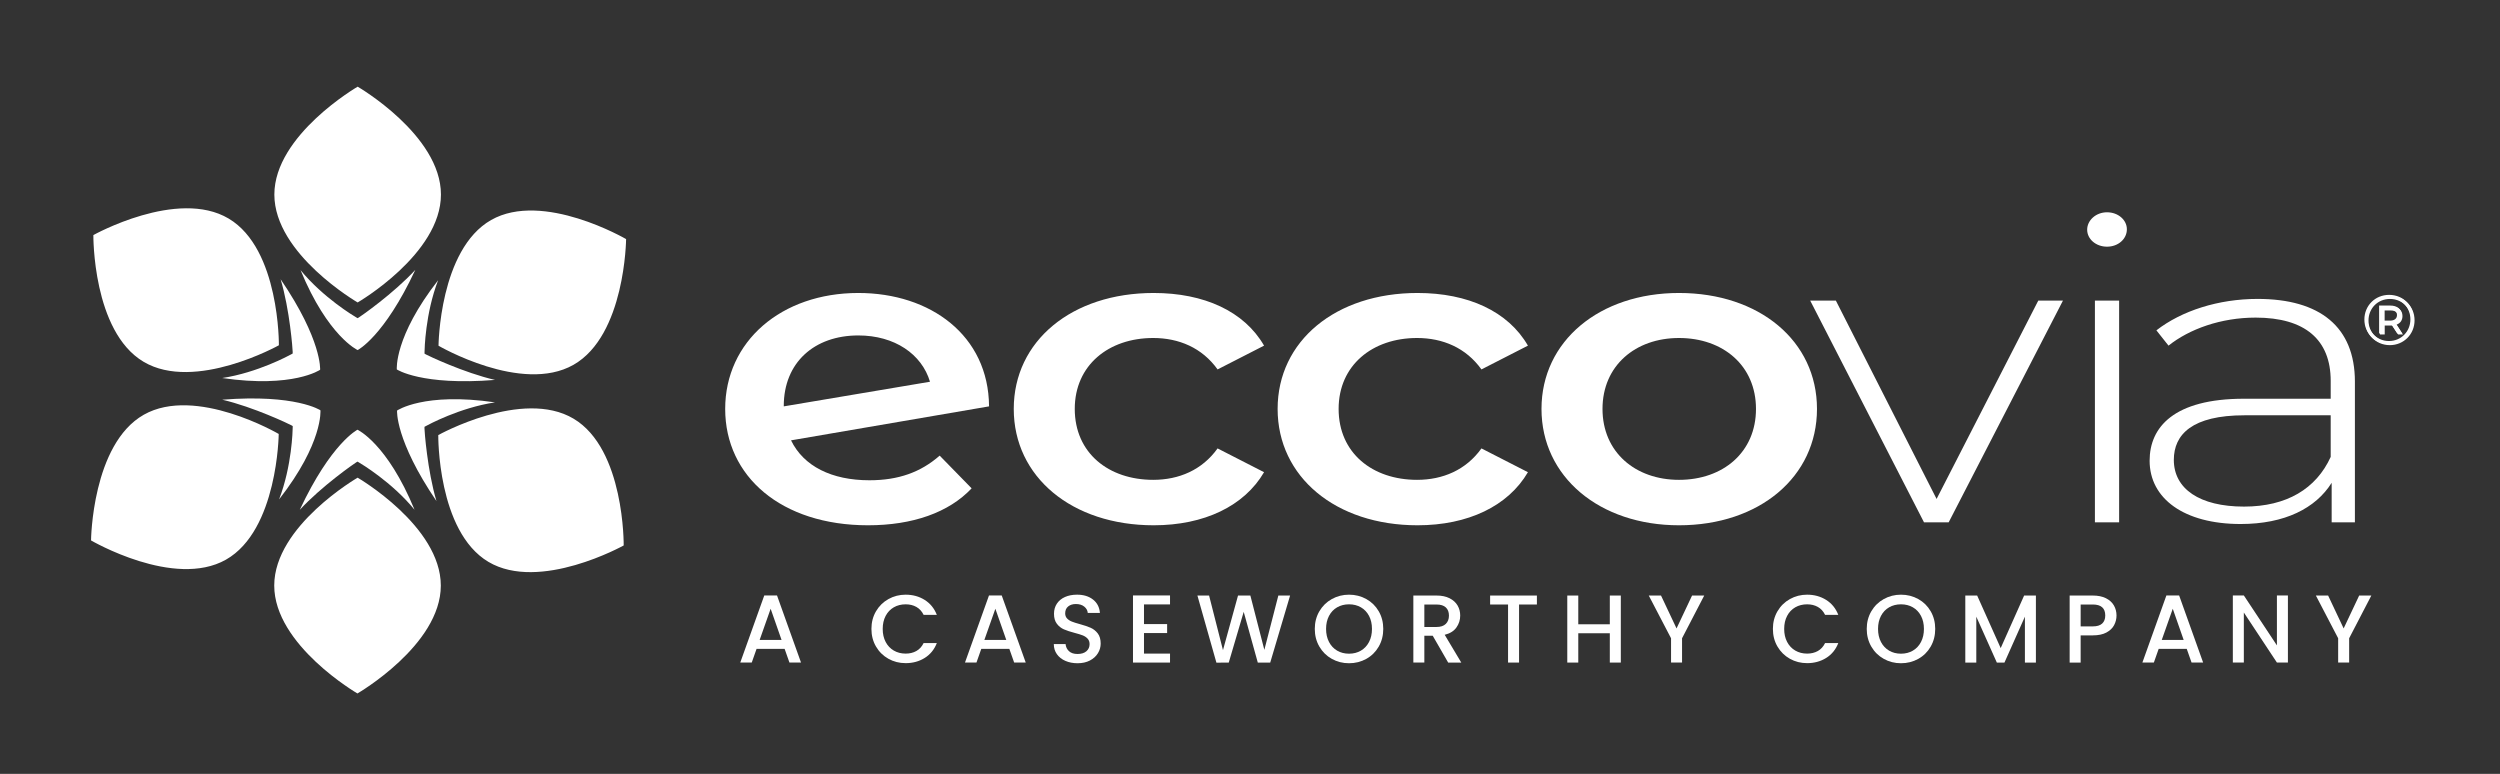
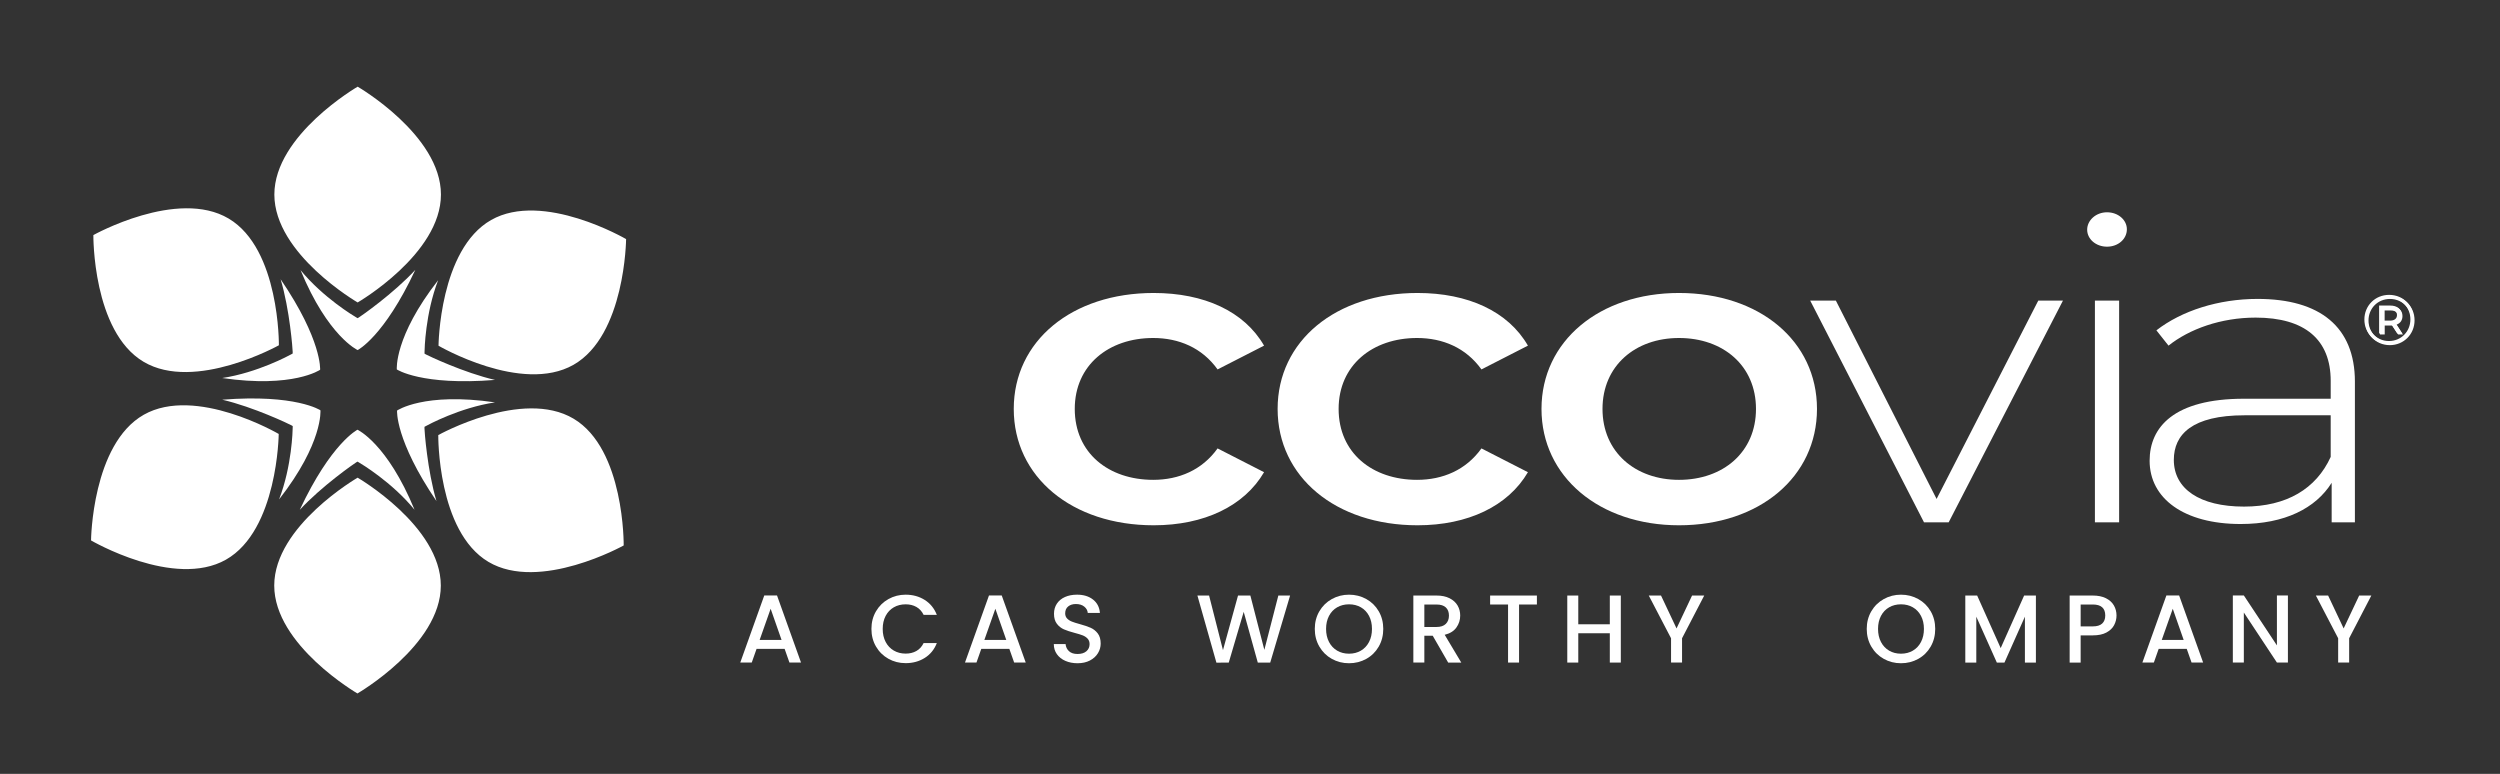
<svg xmlns="http://www.w3.org/2000/svg" id="Layer_1" viewBox="0 0 465.424 144.068">
  <rect x="0" y="0" width="465.424" height="144.068" fill="#333333" stroke="none" />
  <g>
    <path d="M146.075,120.8h-5.225l-.898,2.55h-2.137l4.471-12.497h2.37l4.471,12.497h-2.155l-.898-2.55ZM145.5,119.131l-2.029-5.799-2.047,5.799h4.076Z" style="fill: #fff;" />
    <path d="M163.087,113.798c.569-.969,1.341-1.726,2.316-2.271.976-.544,2.044-.816,3.205-.816,1.329,0,2.511.326,3.546.978,1.035.653,1.787,1.577,2.253,2.774h-2.46c-.323-.658-.772-1.149-1.347-1.472-.574-.323-1.239-.485-1.993-.485-.826,0-1.562.186-2.209.556-.646.371-1.152.904-1.517,1.598-.365.695-.547,1.502-.547,2.424s.182,1.73.547,2.424c.365.695.871,1.23,1.517,1.607.647.377,1.383.566,2.209.566.754,0,1.419-.162,1.993-.485.575-.323,1.024-.814,1.347-1.473h2.46c-.467,1.197-1.218,2.119-2.253,2.765-1.035.647-2.217.97-3.546.97-1.173,0-2.244-.272-3.214-.817-.97-.544-1.739-1.302-2.307-2.271s-.853-2.065-.853-3.286c0-1.221.284-2.316.853-3.286Z" style="fill: #fff;" />
    <path d="M187.91,120.8h-5.225l-.898,2.55h-2.137l4.471-12.497h2.37l4.471,12.497h-2.155l-.898-2.55ZM187.336,119.131l-2.029-5.799-2.047,5.799h4.076Z" style="fill: #fff;" />
    <path d="M198.342,123.036c-.67-.293-1.197-.709-1.58-1.248-.383-.539-.575-1.167-.575-1.885h2.191c.048.539.26.981.637,1.329s.907.52,1.589.52c.706,0,1.257-.17,1.652-.511.395-.341.592-.781.592-1.32,0-.419-.123-.76-.368-1.024-.245-.263-.551-.467-.916-.61-.365-.144-.871-.299-1.517-.467-.814-.215-1.475-.433-1.984-.655-.509-.222-.943-.566-1.302-1.032-.359-.467-.539-1.089-.539-1.867,0-.719.18-1.347.539-1.886s.862-.952,1.508-1.239,1.394-.431,2.244-.431c1.209,0,2.2.302,2.972.907s1.2,1.433,1.284,2.487h-2.262c-.036-.455-.251-.844-.647-1.168-.395-.323-.916-.484-1.562-.484-.587,0-1.066.15-1.436.449-.371.299-.557.73-.557,1.293,0,.383.117.697.35.943.233.245.529.44.889.583.359.143.85.299,1.472.467.826.227,1.499.455,2.02.682.521.228.964.578,1.329,1.051.365.473.548,1.104.548,1.894,0,.635-.17,1.233-.512,1.795-.341.563-.838,1.014-1.49,1.356-.653.341-1.421.511-2.307.511-.838,0-1.592-.147-2.263-.44Z" style="fill: #fff;" />
-     <path d="M212.975,112.523v3.663h4.309v1.67h-4.309v3.825h4.848v1.67h-6.895v-12.497h6.895v1.67h-4.848Z" style="fill: #fff;" />
    <path d="M240.177,110.871l-3.699,12.479h-2.316l-2.622-9.444-2.783,9.444-2.298.018-3.537-12.496h2.173l2.586,10.162,2.801-10.162h2.298l2.603,10.109,2.604-10.109h2.191Z" style="fill: #fff;" />
    <path d="M247.942,122.659c-.976-.544-1.747-1.305-2.316-2.28-.568-.976-.852-2.074-.852-3.294,0-1.221.284-2.316.852-3.286.569-.969,1.341-1.726,2.316-2.271.976-.544,2.044-.816,3.205-.816,1.173,0,2.247.272,3.223.816.975.545,1.744,1.302,2.307,2.271.562.97.844,2.065.844,3.286,0,1.221-.282,2.319-.844,3.294-.563.976-1.332,1.736-2.307,2.28-.976.545-2.05.817-3.223.817-1.161,0-2.23-.272-3.205-.817ZM253.356,121.132c.646-.377,1.152-.916,1.517-1.616s.547-1.51.547-2.432-.182-1.73-.547-2.424c-.365-.694-.871-1.227-1.517-1.598-.646-.371-1.382-.556-2.208-.556s-1.562.186-2.209.556c-.646.371-1.152.904-1.517,1.598-.366.695-.547,1.502-.547,2.424s.182,1.732.547,2.432c.365.7.871,1.239,1.517,1.616.647.378,1.383.566,2.209.566s1.562-.188,2.208-.566Z" style="fill: #fff;" />
    <path d="M269.605,123.35l-2.873-4.992h-1.562v4.992h-2.047v-12.479h4.309c.957,0,1.768.167,2.432.503s1.161.784,1.49,1.346c.33.563.494,1.192.494,1.886,0,.814-.236,1.553-.709,2.217s-1.2,1.116-2.181,1.356l3.088,5.171h-2.442ZM265.17,116.725h2.263c.766,0,1.343-.191,1.732-.575.389-.383.584-.898.584-1.544,0-.647-.192-1.152-.575-1.517-.383-.365-.964-.547-1.742-.547h-2.263v4.184Z" style="fill: #fff;" />
    <path d="M286.124,110.871v1.67h-3.322v10.809h-2.047v-10.809h-3.34v-1.67h8.708Z" style="fill: #fff;" />
    <path d="M301.745,110.871v12.479h-2.047v-5.458h-5.871v5.458h-2.047v-12.479h2.047v5.351h5.871v-5.351h2.047Z" style="fill: #fff;" />
    <path d="M317.276,110.871l-4.13,7.954v4.525h-2.047v-4.525l-4.148-7.954h2.28l2.89,6.122,2.891-6.122h2.263Z" style="fill: #fff;" />
-     <path d="M330.913,113.798c.568-.969,1.34-1.726,2.316-2.271.975-.544,2.043-.816,3.205-.816,1.329,0,2.511.326,3.546.978,1.035.653,1.786,1.577,2.253,2.774h-2.46c-.323-.658-.772-1.149-1.347-1.472s-1.239-.485-1.993-.485c-.826,0-1.562.186-2.208.556-.647.371-1.152.904-1.517,1.598-.365.695-.547,1.502-.547,2.424s.182,1.73.547,2.424c.365.695.871,1.23,1.517,1.607.646.377,1.382.566,2.208.566.754,0,1.418-.162,1.993-.485s1.024-.814,1.347-1.473h2.46c-.467,1.197-1.218,2.119-2.253,2.765-1.036.647-2.218.97-3.546.97-1.173,0-2.244-.272-3.214-.817-.969-.544-1.738-1.302-2.307-2.271-.569-.969-.853-2.065-.853-3.286,0-1.221.284-2.316.853-3.286Z" style="fill: #fff;" />
    <path d="M350.7,122.659c-.976-.544-1.748-1.305-2.316-2.28-.569-.976-.853-2.074-.853-3.294,0-1.221.284-2.316.853-3.286.568-.969,1.34-1.726,2.316-2.271.975-.544,2.043-.816,3.205-.816,1.173,0,2.247.272,3.223.816.976.545,1.744,1.302,2.307,2.271.562.97.844,2.065.844,3.286,0,1.221-.282,2.319-.844,3.294-.563.976-1.332,1.736-2.307,2.28-.976.545-2.05.817-3.223.817-1.161,0-2.23-.272-3.205-.817ZM356.113,121.132c.647-.377,1.152-.916,1.517-1.616s.547-1.51.547-2.432-.182-1.73-.547-2.424c-.365-.694-.871-1.227-1.517-1.598-.646-.371-1.382-.556-2.208-.556s-1.562.186-2.208.556c-.647.371-1.152.904-1.517,1.598-.365.695-.547,1.502-.547,2.424s.182,1.732.547,2.432.871,1.239,1.517,1.616c.646.378,1.382.566,2.208.566s1.562-.188,2.208-.566Z" style="fill: #fff;" />
    <path d="M379.023,110.871v12.479h-2.047v-8.546l-3.807,8.546h-1.419l-3.824-8.546v8.546h-2.047v-12.479h2.208l4.381,9.785,4.363-9.785h2.191Z" style="fill: #fff;" />
    <path d="M393.585,116.384c-.3.563-.779,1.02-1.437,1.373-.659.353-1.502.53-2.532.53h-2.263v5.063h-2.047v-12.479h4.309c.957,0,1.768.164,2.432.493.664.33,1.161.775,1.49,1.338.33.563.494,1.191.494,1.885,0,.635-.15,1.233-.448,1.796ZM391.359,116.087c.383-.353.575-.853.575-1.5,0-1.365-.772-2.047-2.316-2.047h-2.263v4.076h2.263c.778,0,1.358-.176,1.742-.529Z" style="fill: #fff;" />
    <path d="M407.105,120.8h-5.225l-.898,2.55h-2.136l4.471-12.497h2.37l4.471,12.497h-2.155l-.898-2.55ZM406.531,119.131l-2.029-5.799-2.047,5.799h4.076Z" style="fill: #fff;" />
    <path d="M425.94,123.35h-2.047l-6.159-9.319v9.319h-2.047v-12.497h2.047l6.159,9.301v-9.301h2.047v12.497Z" style="fill: #fff;" />
    <path d="M441.471,110.871l-4.13,7.954v4.525h-2.047v-4.525l-4.148-7.954h2.28l2.89,6.122,2.891-6.122h2.263Z" style="fill: #fff;" />
    <g>
-       <path d="M174.938,84.825l5.949,6.088c-4.236,4.507-10.996,6.878-19.289,6.878-16.135,0-26.59-9.092-26.59-21.663,0-12.571,10.455-21.584,24.787-21.584,13.43,0,24.247,7.906,24.337,21.11l-36.866,6.325c2.344,4.823,7.572,7.432,14.602,7.432,5.408,0,9.554-1.502,13.069-4.586ZM145.915,75.575v.079l27.221-4.586c-1.533-5.139-6.58-8.618-13.34-8.618-8.202,0-13.881,5.06-13.881,13.125Z" style="fill: #fff;" />
      <path d="M188.73,76.128c0-12.65,10.816-21.584,26.049-21.584,9.374,0,16.855,3.4,20.551,9.804l-8.653,4.428c-2.884-4.032-7.21-5.851-11.987-5.851-8.293,0-14.602,5.06-14.602,13.203,0,8.223,6.309,13.204,14.602,13.204,4.777,0,9.104-1.819,11.987-5.851l8.653,4.428c-3.696,6.325-11.176,9.883-20.551,9.883-15.233,0-26.049-9.013-26.049-21.663Z" style="fill: #fff;" />
      <path d="M237.854,76.128c0-12.65,10.817-21.584,26.05-21.584,9.373,0,16.855,3.4,20.55,9.804l-8.653,4.428c-2.884-4.032-7.21-5.851-11.988-5.851-8.292,0-14.602,5.06-14.602,13.203,0,8.223,6.309,13.204,14.602,13.204,4.778,0,9.104-1.819,11.988-5.851l8.653,4.428c-3.696,6.325-11.177,9.883-20.55,9.883-15.233,0-26.05-9.013-26.05-21.663Z" style="fill: #fff;" />
      <path d="M286.98,76.128c0-12.65,10.817-21.584,25.598-21.584,14.963,0,25.689,8.934,25.689,21.584,0,12.651-10.726,21.663-25.689,21.663-14.781,0-25.598-9.013-25.598-21.663ZM326.911,76.128c0-8.064-6.129-13.203-14.332-13.203-8.112,0-14.241,5.139-14.241,13.203,0,8.065,6.129,13.204,14.241,13.204,8.202,0,14.332-5.139,14.332-13.204Z" style="fill: #fff;" />
      <path d="M384.058,55.967l-21.272,41.271h-4.597l-21.182-41.271h4.777l18.749,36.923,18.929-36.923h4.597Z" style="fill: #fff;" />
      <path d="M388.567,42.763c0-1.739,1.623-3.242,3.696-3.242s3.696,1.423,3.696,3.162c0,1.818-1.623,3.242-3.696,3.242s-3.696-1.423-3.696-3.162ZM390.009,55.967h4.507v41.271h-4.507v-41.271Z" style="fill: #fff;" />
      <path d="M438.411,71.068v26.17h-4.327v-7.353c-2.974,4.744-8.743,7.67-16.945,7.67-10.546,0-16.945-4.744-16.945-11.781,0-6.246,4.507-11.543,17.577-11.543h16.134v-3.321c0-7.669-4.778-11.781-13.971-11.781-6.49,0-12.349,2.135-16.225,5.218l-2.253-2.846c4.687-3.637,11.537-5.851,18.839-5.851,11.627,0,18.117,5.218,18.117,15.417ZM433.904,85.063v-7.748h-16.044c-9.735,0-13.16,3.558-13.16,8.301,0,5.377,4.777,8.697,13.07,8.697,7.932,0,13.43-3.32,16.134-9.25Z" style="fill: #fff;" />
    </g>
    <path d="M449.517,59.637c0,2.589-2.017,4.619-4.607,4.619s-4.58-2.03-4.58-4.593,1.991-4.593,4.607-4.593c2.615,0,4.58,1.978,4.58,4.567ZM448.906,59.637c0-2.264-1.678-3.981-3.968-3.981s-3.995,1.77-3.995,4.007c0,2.238,1.705,4.008,3.968,4.008s3.995-1.77,3.995-4.034ZM446.173,60.43l1.185,1.835h-.898l-1.08-1.666h-1.418v1.666h-.885v-5.205h2.082c1.301,0,2.108.69,2.108,1.77,0,.794-.404,1.353-1.094,1.601ZM446.407,58.83c0-.664-.482-1.028-1.315-1.028h-1.145v2.069h1.145c.833,0,1.315-.377,1.315-1.041Z" style="fill: #fff;" />
  </g>
  <g>
    <path d="M55.949,50.283c4.229,5.16,9.986,8.578,10.366,8.801l.258.151.258-.151c.346-.203,6.44-4.448,10.485-8.84-5.829,12.47-10.734,14.929-10.734,14.929,0,0-5.529-2.52-10.634-14.89ZM66.554,79.999s-4.908,2.454-10.748,14.919c4.049-4.388,10.148-8.628,10.494-8.83l.259-.15.258.151c.38.223,6.134,3.646,10.358,8.81-5.094-12.374-10.621-14.899-10.621-14.899ZM59.597,68.838s.391-5.473-7.353-16.853c1.71,5.721,2.248,13.129,2.246,13.53l-.002.299-.261.145c-.386.213-6.264,3.418-12.86,4.419,13.242,1.927,18.232-1.54,18.232-1.54ZM73.92,76.432s-.396,5.473,7.338,16.86c-1.705-5.723-2.236-13.131-2.233-13.532l.003-.299.262-.145c.386-.213,6.267-3.412,12.864-4.407-13.24-1.939-18.233,1.523-18.233,1.523ZM73.875,68.778s4.561,3.05,18.283,1.954c-5.817-1.346-12.52-4.546-12.867-4.747l-.259-.15.003-.299c.006-.441.131-7.135,2.527-13.362-8.23,10.552-7.688,16.604-7.688,16.604ZM59.656,76.383s-4.559-3.054-18.281-1.971c5.816,1.352,12.515,4.558,12.862,4.759l.259.15-.004.299c-.006.441-.138,7.134-2.539,13.359,8.239-10.544,7.703-16.597,7.703-16.597Z" style="fill: #fff;" />
    <path d="M66.583,56.308s15.507-8.994,15.507-20.086-15.507-20.086-15.507-20.086c0,0-15.507,8.994-15.507,20.086s15.507,20.086,15.507,20.086ZM66.579,88.929s-15.515,8.979-15.525,20.072c-.01,11.093,15.488,20.101,15.488,20.101,0,0,15.515-8.979,15.525-20.072.01-11.093-15.488-20.101-15.488-20.101ZM51.92,64.278s.186-17.926-9.351-23.59c-9.537-5.664-25.188,3.076-25.188,3.076,0,0-.186,17.926,9.351,23.59,9.537,5.664,25.188-3.076,25.188-3.076ZM81.593,80.999s-.203,17.926,9.329,23.599c9.531,5.673,25.19-3.052,25.19-3.052,0,0,.203-17.925-9.329-23.599s-25.19,3.052-25.19,3.052ZM81.638,64.365s15.482,9.036,25.125,3.554,9.797-23.408,9.797-23.408c0,0-15.482-9.036-25.125-3.554s-9.797,23.408-9.797,23.408ZM51.889,80.789s-15.474-9.05-25.121-3.577c-9.648,5.473-9.819,23.399-9.819,23.399,0,0,15.474,9.05,25.121,3.577,9.648-5.473,9.819-23.399,9.819-23.399Z" style="fill: #fff;" />
  </g>
  <path d="M449.354,59.458c0,2.587-2.016,4.615-4.603,4.615s-4.576-2.028-4.576-4.589,1.989-4.589,4.603-4.589c2.612,0,4.576,1.976,4.576,4.563ZM448.743,59.458c0-2.262-1.677-3.978-3.965-3.978s-3.991,1.768-3.991,4.004c0,2.236,1.703,4.004,3.965,4.004s3.991-1.768,3.991-4.03ZM446.012,60.251l1.184,1.833h-.897l-1.079-1.664h-1.417v1.664h-.884v-5.2h2.08c1.3,0,2.106.689,2.106,1.768,0,.793-.403,1.352-1.093,1.599ZM446.247,58.652c0-.663-.481-1.027-1.313-1.027h-1.144v2.067h1.144c.832,0,1.313-.377,1.313-1.04Z" style="fill: #fff;" />
</svg>